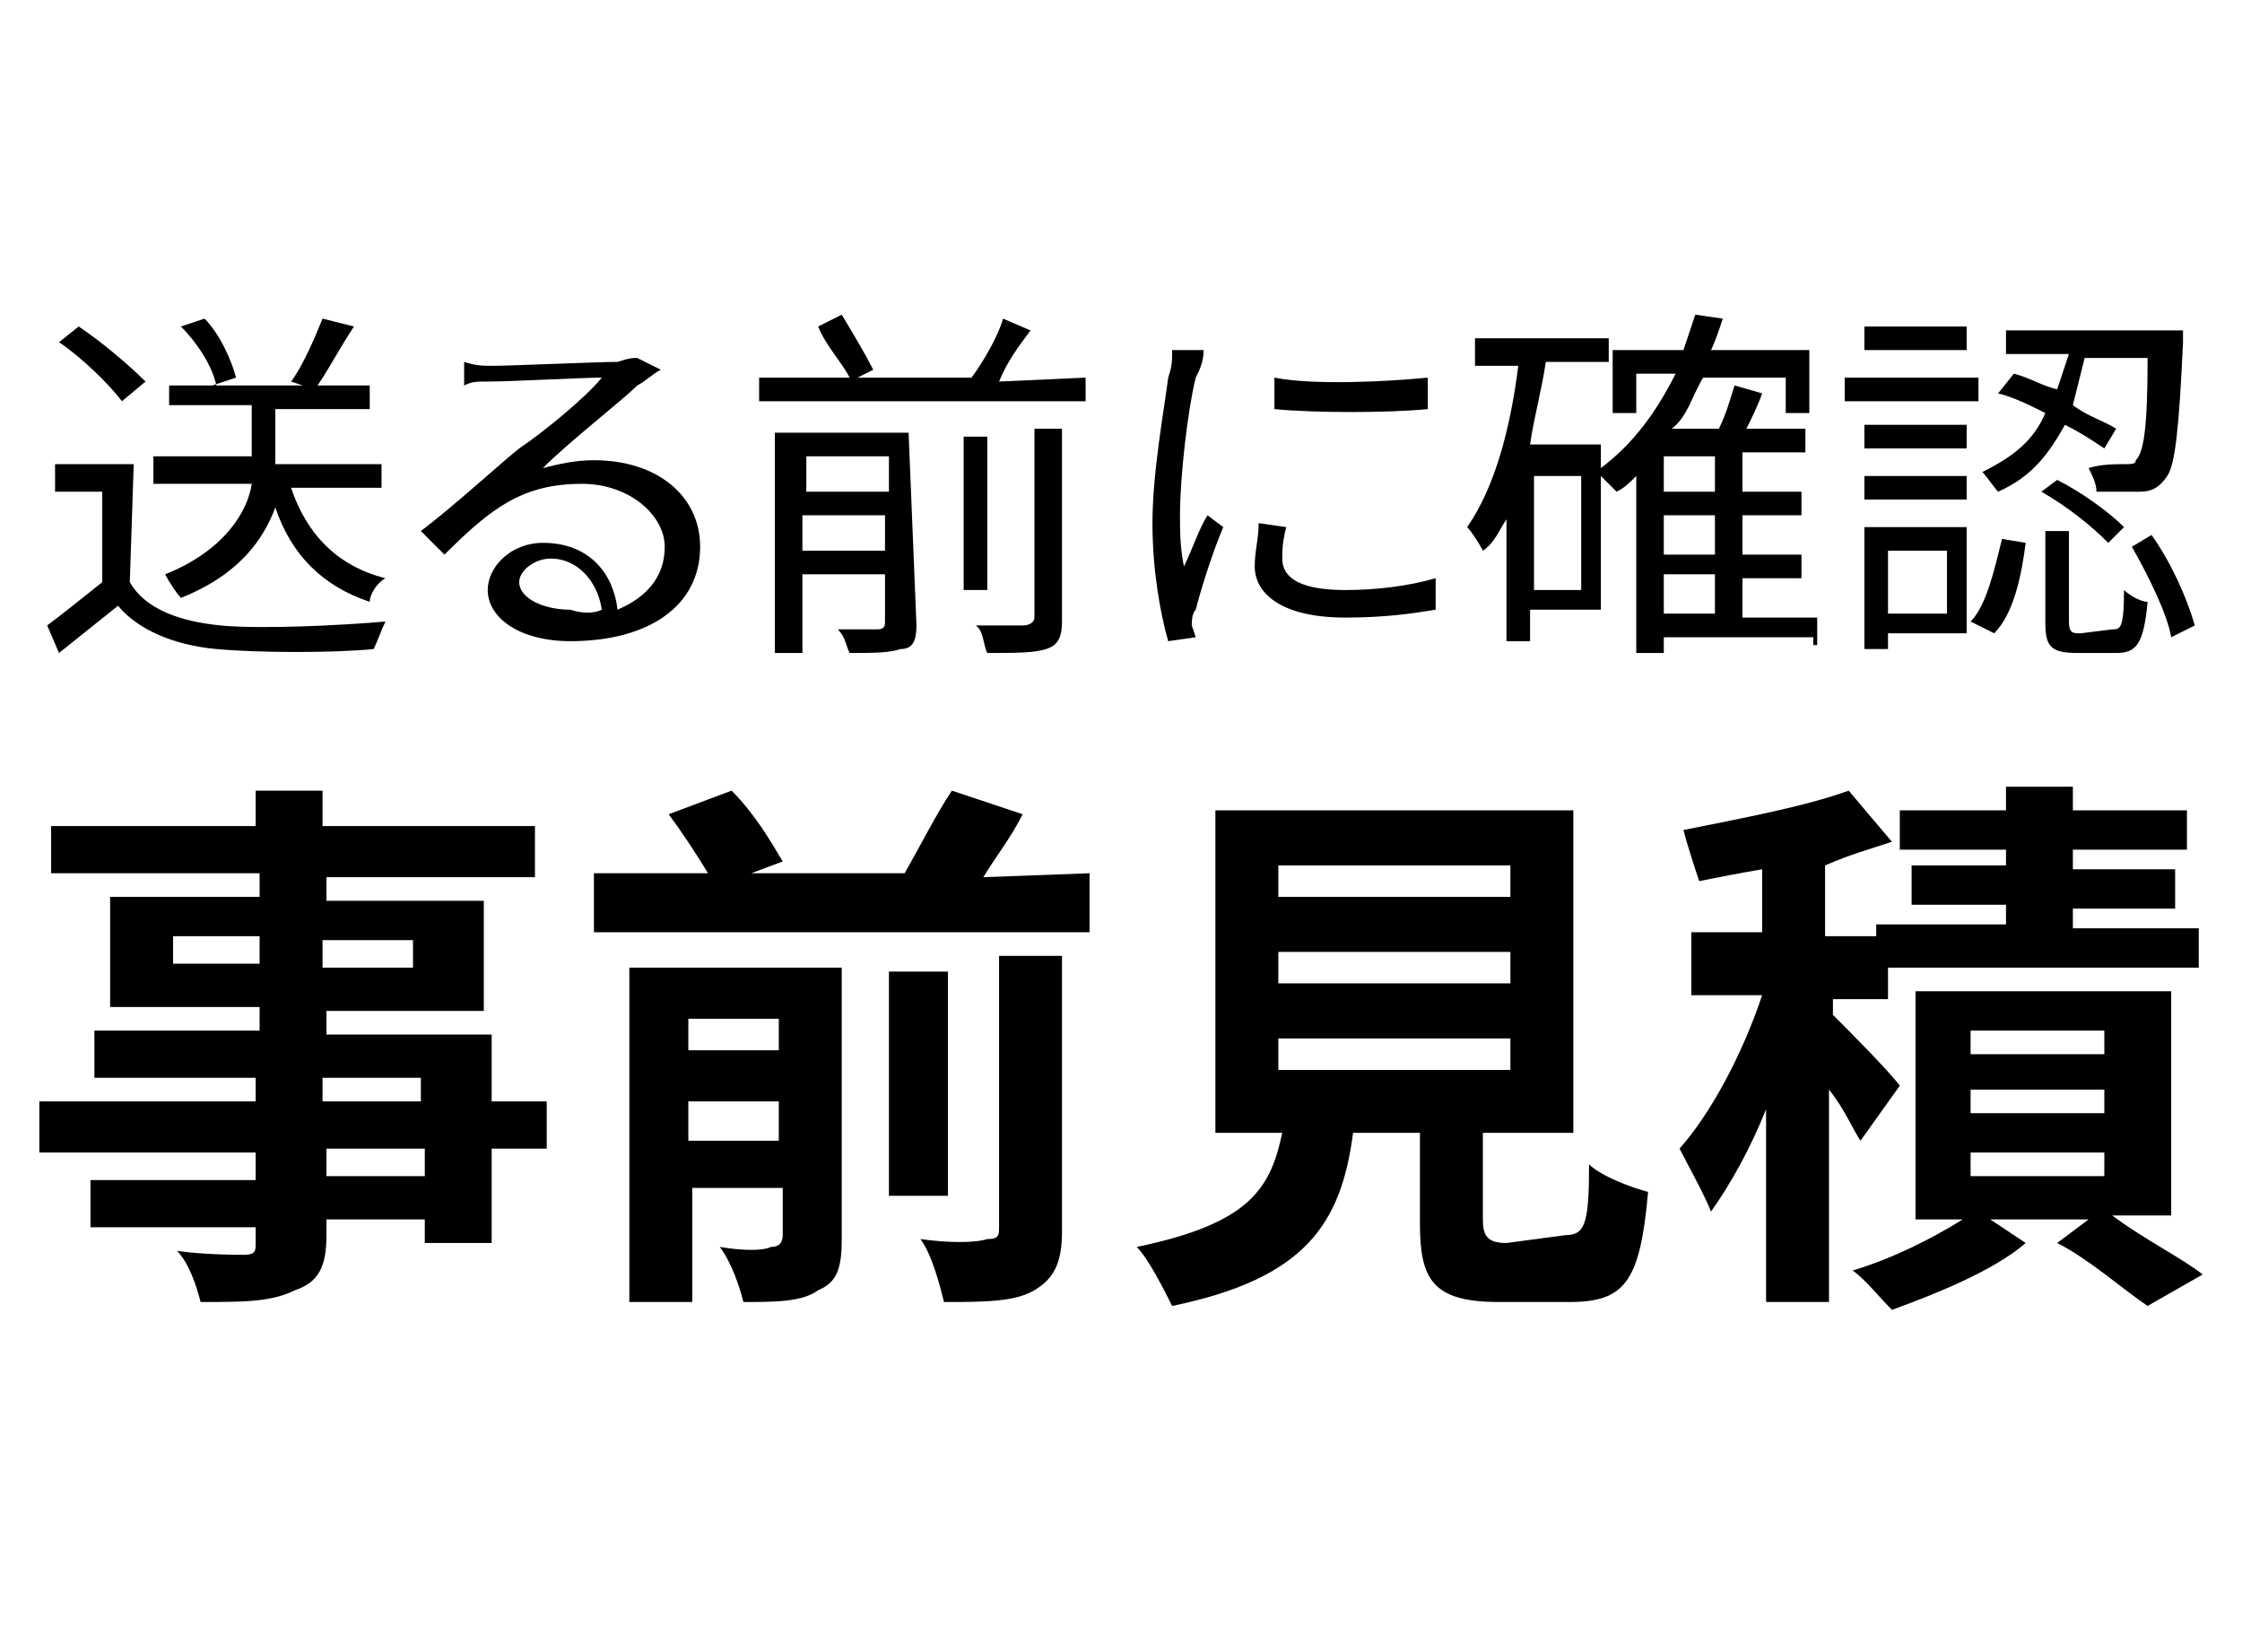
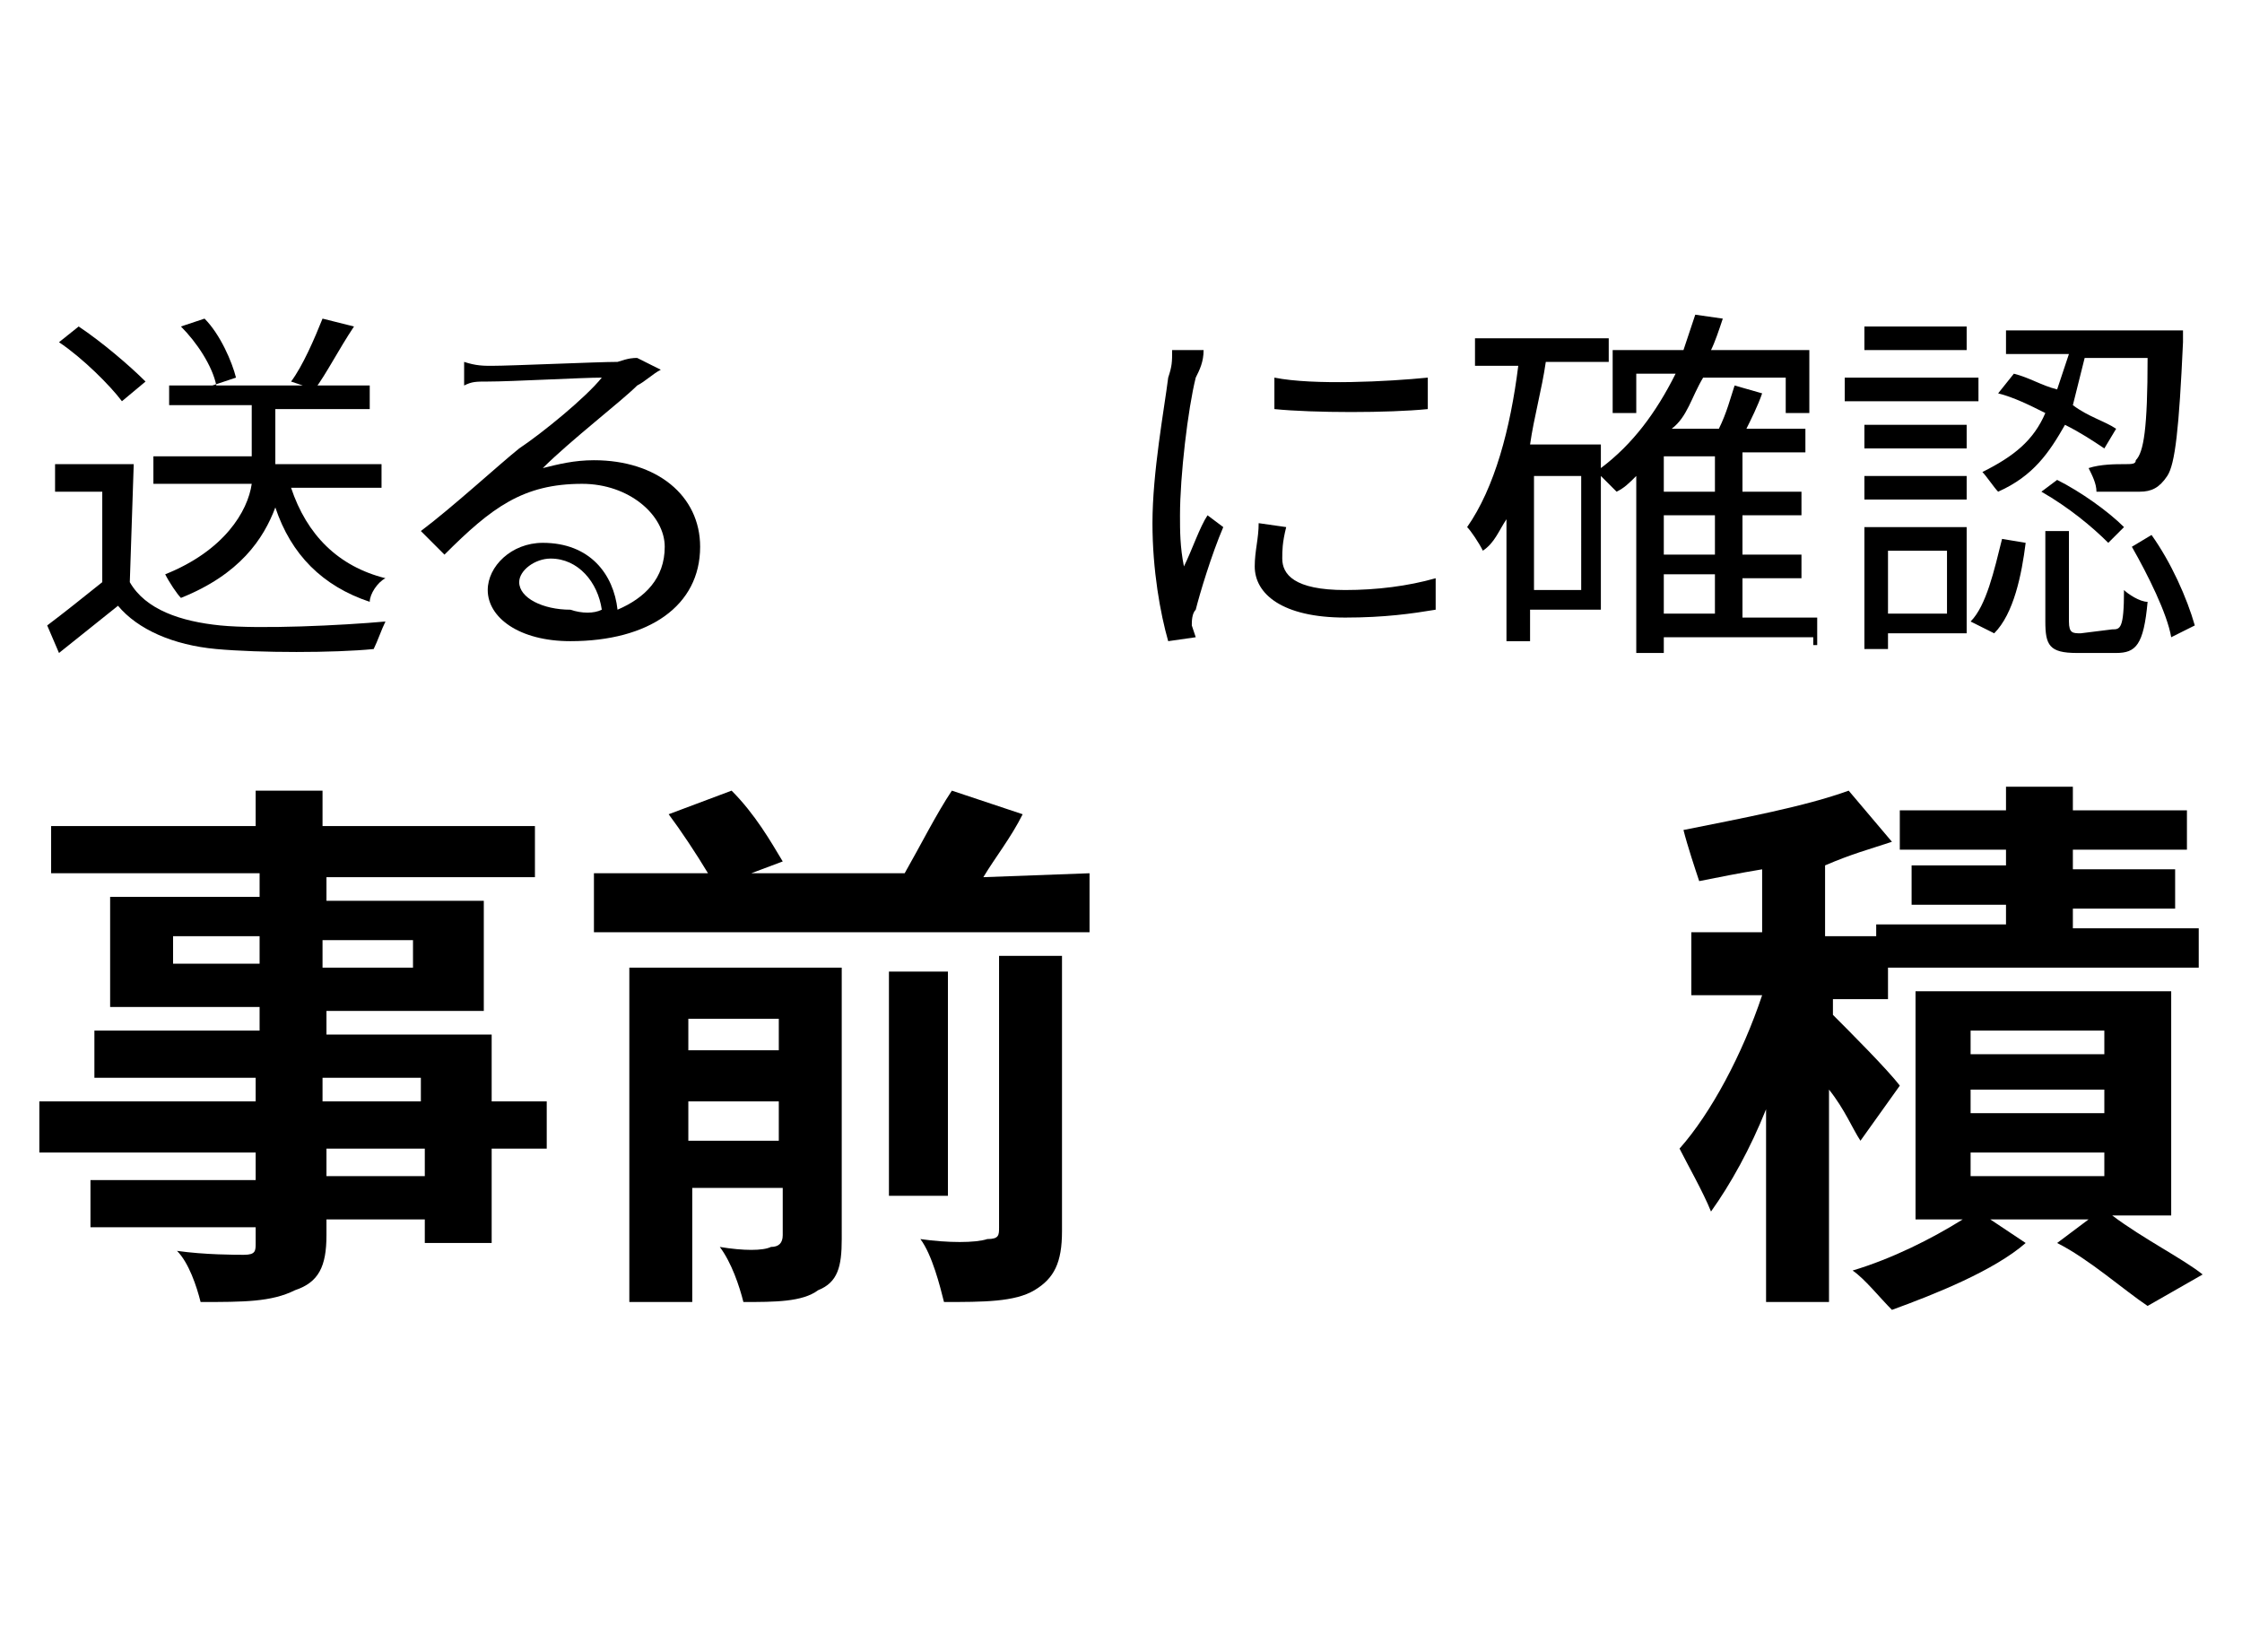
<svg xmlns="http://www.w3.org/2000/svg" version="1.1" id="レイヤー_1" x="0px" y="0px" viewBox="0 0 57 42" style="enable-background:new 0 0 57 42;" xml:space="preserve">
  <style type="text/css">
	.st0{enable-background:new    ;}
</style>
  <g>
    <g class="st0">
      <path d="M13.9,29.2h-1.4v2.4h-1.7v-0.6H8.3v0.4c0,0.8-0.2,1.2-0.8,1.4c-0.6,0.3-1.3,0.3-2.4,0.3c-0.1-0.4-0.3-1-0.6-1.3    c0.7,0.1,1.5,0.1,1.7,0.1c0.3,0,0.3-0.1,0.3-0.3v-0.4H2.3V30h4.2v-0.7H1V28h5.5v-0.6H2.4v-1.2h4.2v-0.6H2.8v-2.8h3.8v-0.6H1.3V21    h5.2v-0.9h1.7V21h5.4v1.3H8.3v0.6h4v2.8h-4v0.6h4.2V28h1.4L13.9,29.2L13.9,29.2z M6.6,24.5v-0.7H4.4v0.7H6.6z M8.2,23.9v0.7h2.3    v-0.7H8.2z M8.2,28h2.5v-0.6H8.2V28z M10.8,29.2H8.3v0.7h2.5V29.2z" />
      <path d="M27.7,22.2v1.5H15.1v-1.5H18c-0.3-0.5-0.7-1.1-1-1.5l1.6-0.6c0.6,0.6,1,1.3,1.3,1.8l-0.8,0.3h3.9c0.4-0.7,0.8-1.5,1.2-2.1    l1.8,0.6c-0.3,0.6-0.7,1.1-1,1.6L27.7,22.2L27.7,22.2z M21.4,31.5c0,0.7-0.1,1.1-0.6,1.3c-0.4,0.3-1.1,0.3-1.9,0.3    c-0.1-0.4-0.3-1-0.6-1.4c0.6,0.1,1.1,0.1,1.3,0c0.2,0,0.3-0.1,0.3-0.3v-1.2h-2.3v2.9h-1.6v-8.5h5.4V31.5L21.4,31.5z M17.5,25.9    v0.8h2.3v-0.8H17.5z M19.8,29V28h-2.3V29H19.8z M24.1,30.4h-1.5v-5.7h1.5V30.4z M25.4,24.3H27v7c0,0.8-0.2,1.2-0.7,1.5    c-0.5,0.3-1.3,0.3-2.3,0.3c-0.1-0.4-0.3-1.2-0.6-1.6c0.7,0.1,1.4,0.1,1.7,0c0.3,0,0.3-0.1,0.3-0.3C25.4,31.2,25.4,24.3,25.4,24.3z    " />
-       <path d="M39.8,31.4c0.5,0,0.6-0.3,0.6-1.8c0.3,0.3,1.1,0.6,1.5,0.7c-0.2,2.3-0.6,2.8-2,2.8h-1.8c-1.7,0-2-0.6-2-2v-2.3h-1.7    c-0.3,2.3-1.2,3.7-4.6,4.4c-0.2-0.4-0.6-1.2-0.9-1.5c2.9-0.6,3.4-1.5,3.7-2.9h-1.7v-8.2H40v8.2h-2.3V31c0,0.4,0.1,0.6,0.6,0.6    L39.8,31.4L39.8,31.4z M32.5,22.8h5.9V22h-5.9V22.8z M32.5,25h5.9v-0.8h-5.9V25z M32.5,27.2h5.9v-0.8h-5.9V27.2z" />
      <path d="M47.3,29c-0.2-0.3-0.4-0.8-0.8-1.3v5.4h-1.6v-4.9c-0.4,1-0.9,1.9-1.4,2.6c-0.2-0.5-0.6-1.2-0.8-1.6    c0.8-0.9,1.6-2.4,2.1-3.9h-1.8v-1.6h1.8v-1.6c-0.6,0.1-1.1,0.2-1.6,0.3c-0.1-0.3-0.3-0.9-0.4-1.3c1.5-0.3,3.1-0.6,4.2-1l1.1,1.3    c-0.6,0.2-1,0.3-1.7,0.6v1.8h1.3v-0.3H51v-0.5h-2.4v-1H51v-0.4h-2.7v-1H51v-0.6h1.7v0.6h2.9v1h-2.9v0.5h2.6v1h-2.6v0.5h3.2v1H48    v0.8h-1.4v0.4c0.4,0.4,1.4,1.4,1.7,1.8L47.3,29z M53.7,30.9c0.8,0.6,1.8,1.1,2.3,1.5l-1.4,0.8c-0.6-0.4-1.5-1.2-2.3-1.6l0.8-0.6    h-2.5l0.9,0.6c-0.8,0.7-2.3,1.3-3.4,1.7c-0.3-0.3-0.7-0.8-1-1c1-0.3,2-0.8,2.8-1.3h-1.2v-5.8h6.5v5.7    C55.2,30.9,53.7,30.9,53.7,30.9z M50.1,26.8h3.4v-0.6h-3.4V26.8z M50.1,28.3h3.4v-0.6h-3.4V28.3z M50.1,29.9h3.4v-0.6h-3.4V29.9z" />
    </g>
    <g class="st0">
      <path d="M3.3,14.8c0.4,0.7,1.3,1,2.3,1.1c1,0.1,3.1,0,4.2-0.1c-0.1,0.2-0.2,0.5-0.3,0.7c-1,0.1-2.9,0.1-4,0    C4.4,16.4,3.5,16,3,15.4c-0.5,0.4-1,0.8-1.5,1.2l-0.3-0.7c0.4-0.3,0.9-0.7,1.4-1.1v-2.3H1.4v-0.7h2L3.3,14.8L3.3,14.8z M3.1,10.2    c-0.3-0.4-1-1.1-1.6-1.5L2,8.3c0.6,0.4,1.3,1,1.7,1.4L3.1,10.2z M7.4,12.4c0.4,1.2,1.2,2,2.4,2.3c-0.2,0.1-0.4,0.4-0.4,0.6    c-1.2-0.4-2-1.2-2.4-2.4c-0.3,0.8-0.9,1.7-2.4,2.3c-0.1-0.1-0.3-0.4-0.4-0.6C5.7,14,6.3,13,6.4,12.3H3.9v-0.7h2.5    c0-0.1,0-0.2,0-0.3v-1H4.3V9.8h1.2C5.4,9.3,5,8.7,4.6,8.3l0.6-0.2C5.6,8.5,5.9,9.2,6,9.6L5.4,9.8h4v0.6H7v1.1c0,0.1,0,0.2,0,0.3    h2.7v0.6H7.4z M9,8.3C8.6,8.9,8.3,9.5,8,9.9L7.4,9.7C7.7,9.3,8,8.6,8.2,8.1L9,8.3z" />
      <path d="M16.8,9.4c-0.2,0.1-0.4,0.3-0.6,0.4c-0.4,0.4-1.7,1.4-2.4,2.1c0.4-0.1,0.8-0.2,1.3-0.2c1.6,0,2.7,0.9,2.7,2.2    c0,1.5-1.3,2.4-3.3,2.4c-1.3,0-2.1-0.6-2.1-1.3c0-0.6,0.6-1.2,1.4-1.2c1.2,0,1.8,0.8,1.9,1.7c0.7-0.3,1.2-0.8,1.2-1.6    c0-0.8-0.9-1.6-2.1-1.6c-1.5,0-2.3,0.6-3.5,1.8l-0.6-0.6c0.8-0.6,2-1.7,2.5-2.1c0.6-0.4,1.7-1.3,2.1-1.8c-0.5,0-2.3,0.1-2.9,0.1    c-0.3,0-0.4,0-0.6,0.1V9.2c0.3,0.1,0.5,0.1,0.7,0.1c0.5,0,2.7-0.1,3.2-0.1c0.3-0.1,0.4-0.1,0.5-0.1L16.8,9.4z M15.3,15.5    c-0.1-0.7-0.6-1.3-1.3-1.3c-0.4,0-0.8,0.3-0.8,0.6c0,0.4,0.6,0.7,1.3,0.7C14.8,15.6,15.1,15.6,15.3,15.5z" />
-       <path d="M27.6,9.6v0.6h-8.3V9.6h2.3c-0.2-0.4-0.6-0.8-0.8-1.3l0.6-0.3C21.7,8.5,22,9,22.2,9.4l-0.4,0.2h2.9    c0.3-0.4,0.7-1.1,0.8-1.5l0.7,0.3c-0.3,0.4-0.6,0.8-0.8,1.3L27.6,9.6L27.6,9.6z M23.3,15.9c0,0.4-0.1,0.6-0.4,0.6    c-0.3,0.1-0.7,0.1-1.3,0.1c-0.1-0.2-0.1-0.4-0.3-0.6c0.4,0,0.8,0,1,0c0.2,0,0.2-0.1,0.2-0.2v-1.2h-2.1v2h-0.7V11h3.4L23.3,15.9    L23.3,15.9z M20.5,11.6v0.9h2.1v-0.9H20.5z M22.5,14v-0.9h-2.1V14H22.5z M25.1,15h-0.6v-3.9h0.6V15z M26.3,10.9H27v4.9    c0,0.4-0.1,0.6-0.4,0.7c-0.3,0.1-0.8,0.1-1.5,0.1C25,16.4,25,16,24.8,15.9c0.6,0,1.1,0,1.2,0c0.2,0,0.3-0.1,0.3-0.2L26.3,10.9    L26.3,10.9z" />
      <path d="M30.6,8.9c0,0.3-0.1,0.5-0.2,0.7c-0.2,0.8-0.4,2.5-0.4,3.5c0,0.4,0,0.8,0.1,1.3c0.2-0.4,0.4-1,0.6-1.3l0.4,0.3    c-0.3,0.7-0.6,1.7-0.7,2.1c-0.1,0.1-0.1,0.3-0.1,0.4l0.1,0.3l-0.7,0.1c-0.2-0.7-0.4-1.8-0.4-3c0-1.3,0.3-2.9,0.4-3.7    c0.1-0.3,0.1-0.4,0.1-0.7L30.6,8.9z M32.7,13.4c-0.1,0.4-0.1,0.6-0.1,0.8c0,0.4,0.3,0.8,1.6,0.8c0.8,0,1.6-0.1,2.3-0.3v0.8    c-0.6,0.1-1.3,0.2-2.3,0.2c-1.6,0-2.3-0.6-2.3-1.3c0-0.4,0.1-0.7,0.1-1.1L32.7,13.4L32.7,13.4z M32.4,9.6c1,0.2,2.9,0.1,3.9,0v0.8    c-1,0.1-2.9,0.1-3.9,0V9.6z" />
      <path d="M46.2,16.2h-3.9v0.4h-0.7v-4.5c-0.2,0.2-0.3,0.3-0.5,0.4c-0.1-0.1-0.3-0.3-0.4-0.4v3.4h-1.8v0.8h-0.6v-3.1    c-0.2,0.3-0.3,0.6-0.6,0.8c-0.1-0.2-0.3-0.5-0.4-0.6c0.7-1,1.1-2.5,1.3-4.1h-1.1V8.6h3.4v0.6h-1.6c-0.1,0.7-0.3,1.4-0.4,2.1h1.8    v0.6c0.8-0.6,1.4-1.4,1.9-2.4h-1v1H41V8.9h1.8C42.9,8.6,43,8.3,43.1,8l0.7,0.1c-0.1,0.3-0.2,0.6-0.3,0.8H46v1.6h-0.6V9.6h-2.1    c-0.3,0.5-0.4,1-0.8,1.3h1.2c0.2-0.4,0.3-0.8,0.4-1.1l0.7,0.2c-0.1,0.3-0.3,0.7-0.4,0.9h1.5v0.6h-1.6v1h1.5v0.6h-1.5v1h1.5v0.6    h-1.5v1h1.9v0.7h-0.1V16.2z M40.2,12.1H39V15h1.2V12.1z M43.6,11.6h-1.3v0.9h1.3V11.6z M43.6,13.1h-1.3v1h1.3V13.1z M42.3,15.6    h1.3v-1h-1.3V15.6z" />
      <path d="M50.3,10.2h-3.4V9.6h3.4V10.2z M50,16.1H48v0.4h-0.6v-3.1H50V16.1L50,16.1z M50,11.4h-2.6v-0.6H50V11.4z M47.4,12.1H50    v0.6h-2.6V12.1z M50,8.9h-2.6V8.3H50V8.9z M48,14v1.6h1.5V14H48z M50.1,15.8c0.4-0.4,0.6-1.3,0.8-2.1l0.6,0.1    c-0.1,0.8-0.3,1.8-0.8,2.3L50.1,15.8z M53.5,11.4c-0.3-0.2-0.6-0.4-1-0.6c-0.4,0.7-0.8,1.3-1.7,1.7c-0.1-0.1-0.3-0.4-0.4-0.5    c0.8-0.4,1.3-0.8,1.6-1.5c-0.4-0.2-0.8-0.4-1.2-0.5l0.4-0.5c0.4,0.1,0.7,0.3,1.1,0.4c0.1-0.3,0.2-0.6,0.3-0.9H51V8.4h4.5    c0,0,0,0.3,0,0.3c-0.1,2.2-0.2,3.1-0.4,3.4c-0.2,0.3-0.4,0.4-0.7,0.4s-0.7,0-1.1,0c0-0.2-0.1-0.4-0.2-0.6c0.3-0.1,0.7-0.1,0.9-0.1    c0.2,0,0.3,0,0.3-0.1c0.2-0.2,0.3-0.8,0.3-2.6h-1.6c-0.1,0.4-0.2,0.8-0.3,1.2c0.4,0.3,0.8,0.4,1.1,0.6L53.5,11.4z M53.7,16    C53.9,16,54,16,54,15c0.1,0.1,0.4,0.3,0.6,0.3c-0.1,1.1-0.3,1.3-0.8,1.3h-1c-0.7,0-0.8-0.2-0.8-0.8v-2.3h0.6v2.3    c0,0.3,0.1,0.3,0.3,0.3L53.7,16L53.7,16z M52.3,12.2c0.6,0.3,1.3,0.8,1.7,1.2l-0.4,0.4c-0.4-0.4-1-0.9-1.7-1.3L52.3,12.2z     M54.7,13.6c0.5,0.7,0.9,1.6,1.1,2.3l-0.6,0.3c-0.1-0.6-0.6-1.6-1-2.3L54.7,13.6z" />
    </g>
  </g>
</svg>